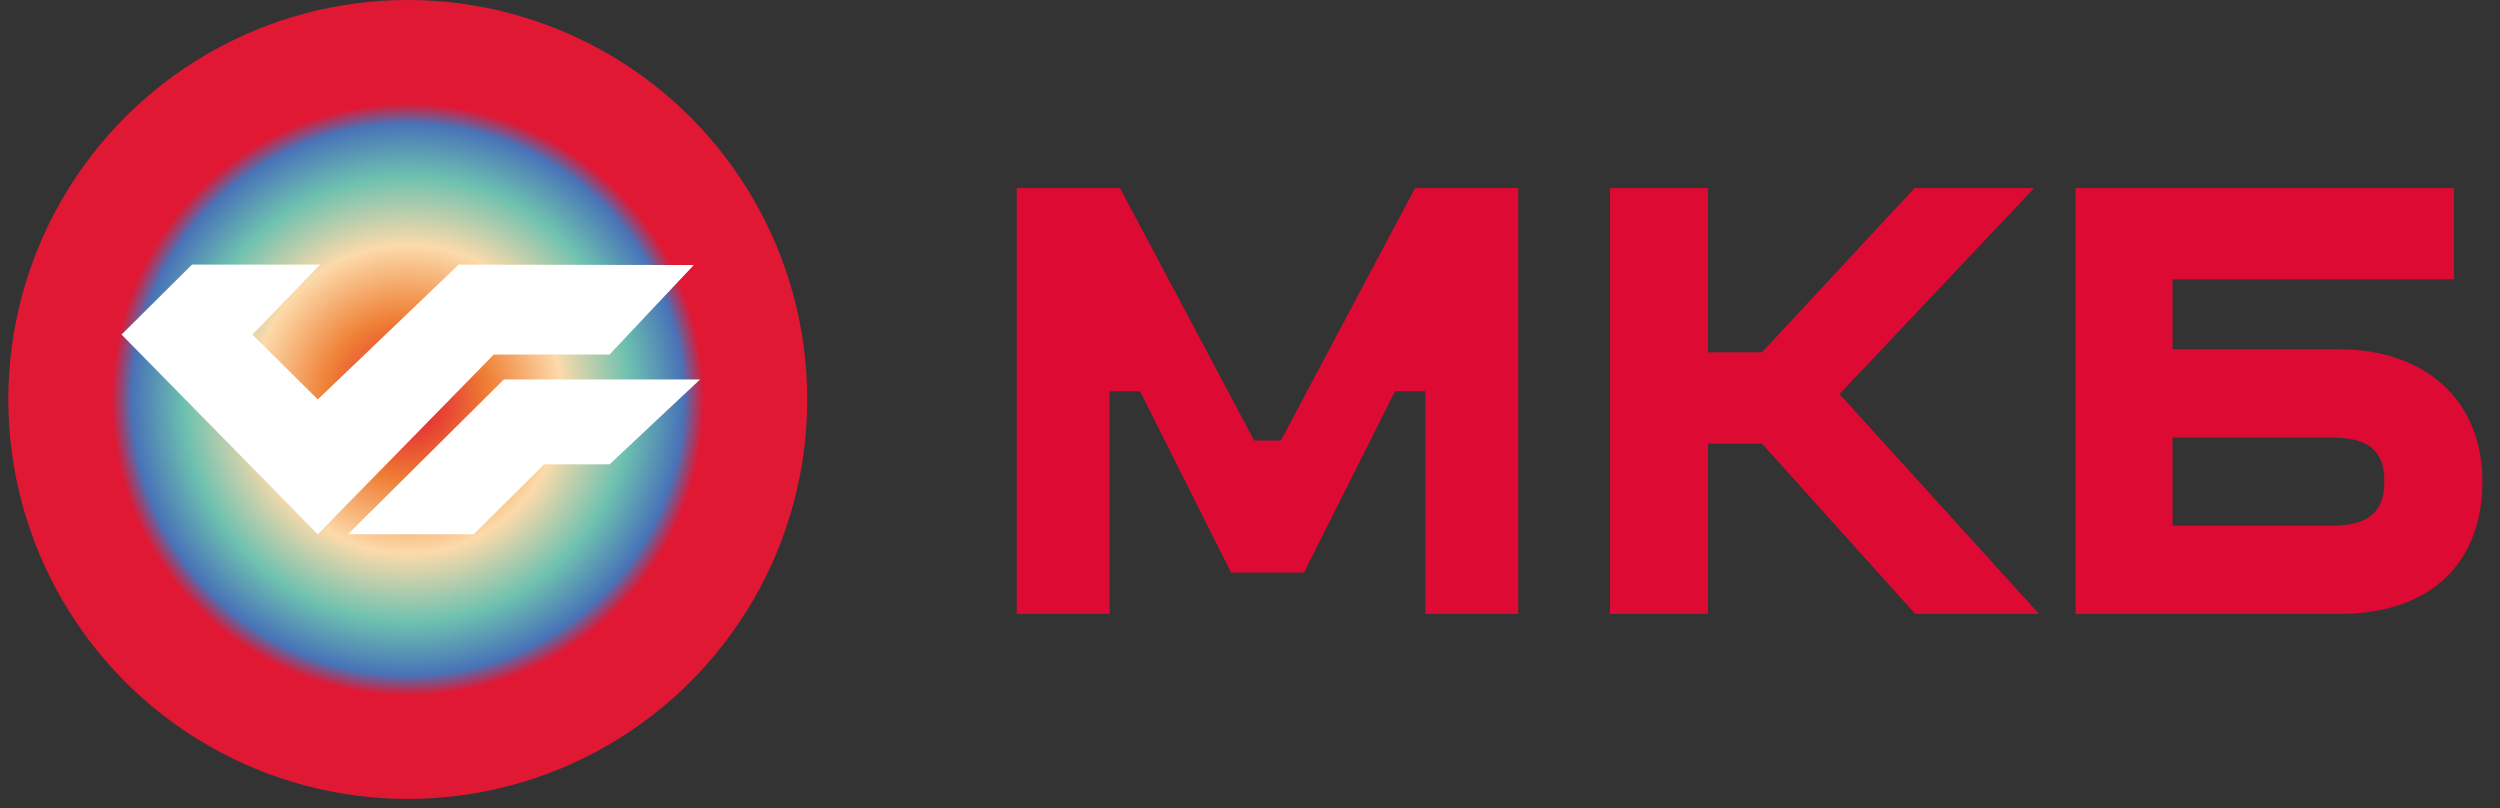
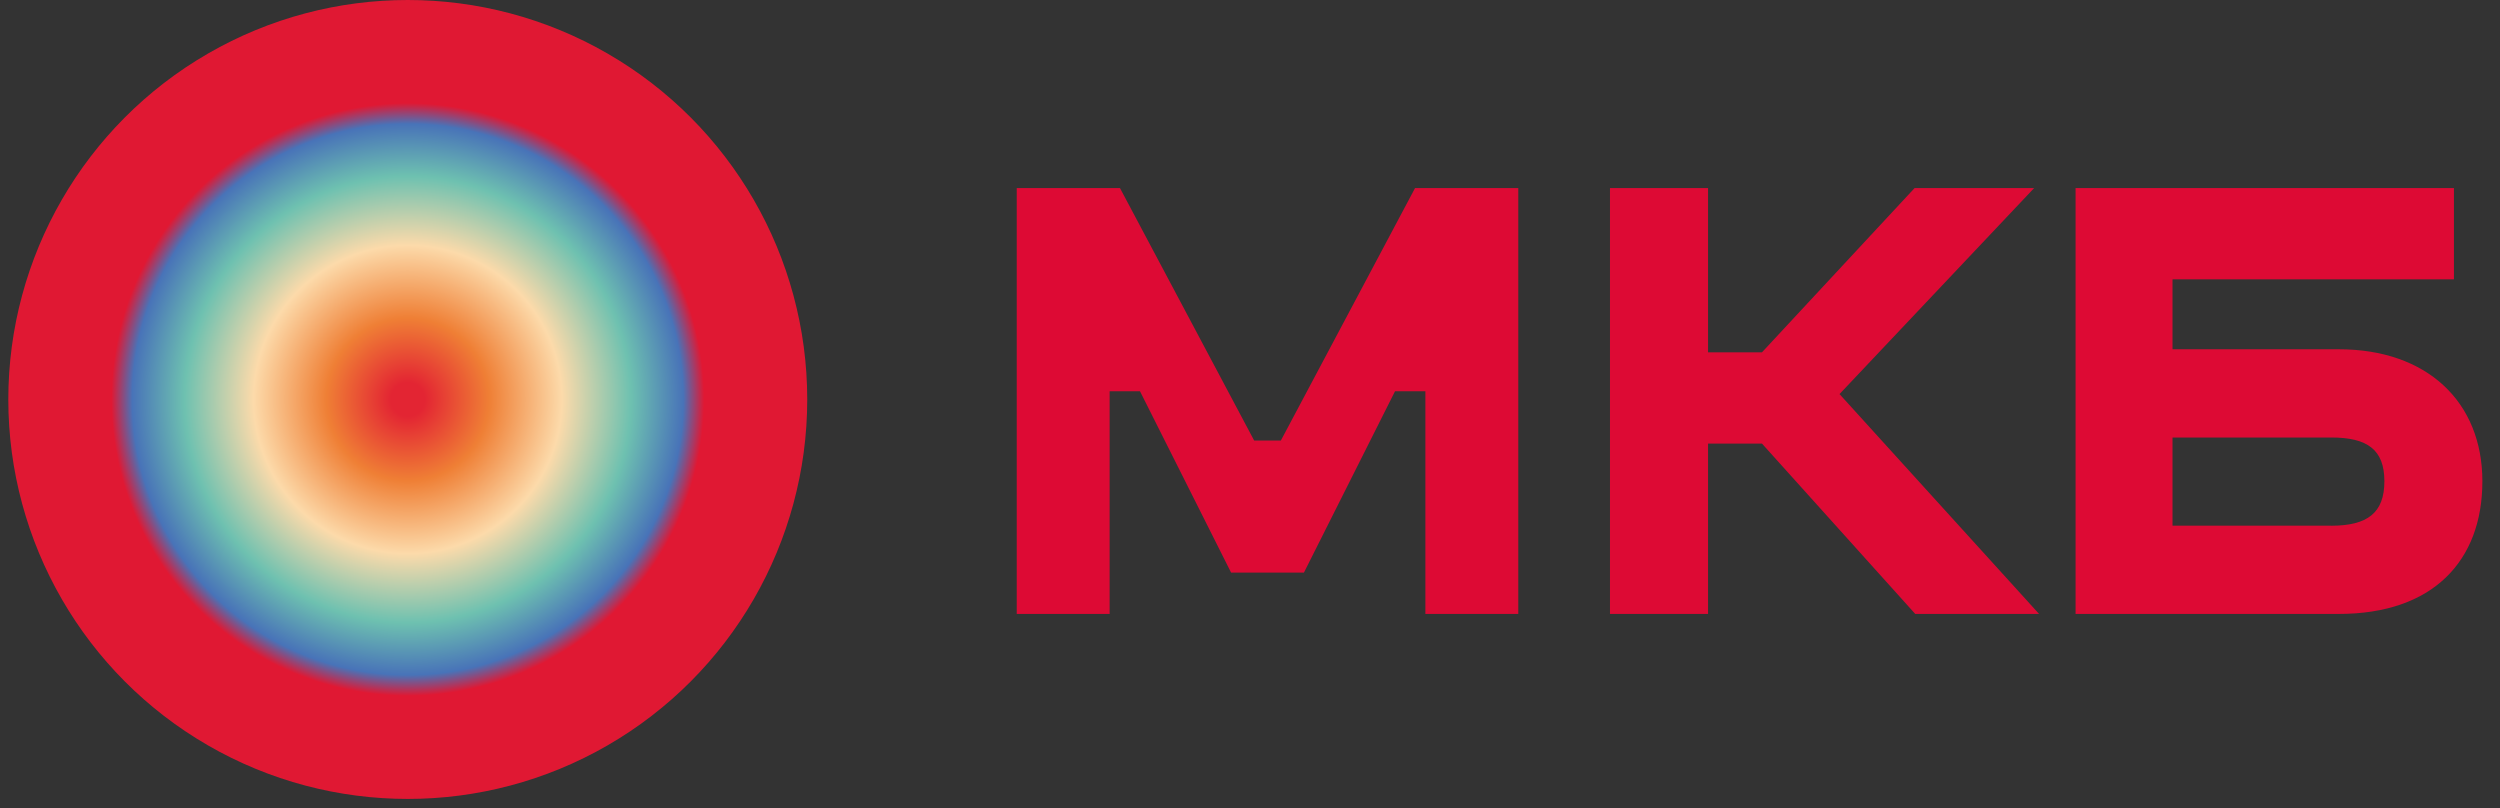
<svg xmlns="http://www.w3.org/2000/svg" width="201" height="65" viewBox="0 0 201 65" fill="none">
  <rect x="0" y="0" width="201" height="65" fill="#333333" stroke="none" />
  <path fill-rule="evenodd" clip-rule="evenodd" d="M102.981 35.419H100.835L90.045 15.119H81.746V49.36H89.215V31.457H91.656L98.979 46.035H104.837L112.16 31.457H114.601V49.36H122.07V15.119H113.771L102.981 35.419ZM188.048 28.082H174.67V22.457H197.297V15.119H166.876V49.36H188.048C195.593 49.36 199.583 45.105 199.583 38.697C199.583 32.289 195.107 28.082 188.048 28.082ZM187.417 42.264H174.67V35.175H187.424C190.343 35.175 191.705 36.153 191.705 38.697C191.705 41.241 190.337 42.269 187.417 42.269V42.264ZM163.546 15.119H153.936L141.663 28.326H137.327V15.119H129.442V49.36H137.327V35.664H141.663L153.985 49.36H163.941L147.897 31.684L163.546 15.119Z" fill="#DD0A34" />
  <circle cx="32.785" cy="32.117" r="32.117" fill="url(#paint0_angular_12847_50108)" />
-   <path fill-rule="evenodd" clip-rule="evenodd" d="M36.873 21.276L25.548 32.115L20.29 26.897L25.744 21.276H15.436L9.773 26.897L25.548 42.954L39.704 28.502H49.007L55.782 21.309L36.873 21.276ZM56.285 30.509H40.511L27.973 42.954H38.084L43.747 37.334H49.005L56.285 30.509Z" fill="white" />
  <defs>
    <radialGradient id="paint0_angular_12847_50108" cx="0" cy="0" r="1" gradientUnits="userSpaceOnUse" gradientTransform="translate(32.785 32.117) rotate(69.228) scale(32.133)">
      <stop offset="0.042" stop-color="#E32533" />
      <stop offset="0.203" stop-color="#EF7F35" />
      <stop offset="0.385" stop-color="#FCDAAA" />
      <stop offset="0.557" stop-color="#6EC1B0" />
      <stop offset="0.688" stop-color="#4873B8" />
      <stop offset="0.74" stop-color="#E01833" />
    </radialGradient>
  </defs>
</svg>